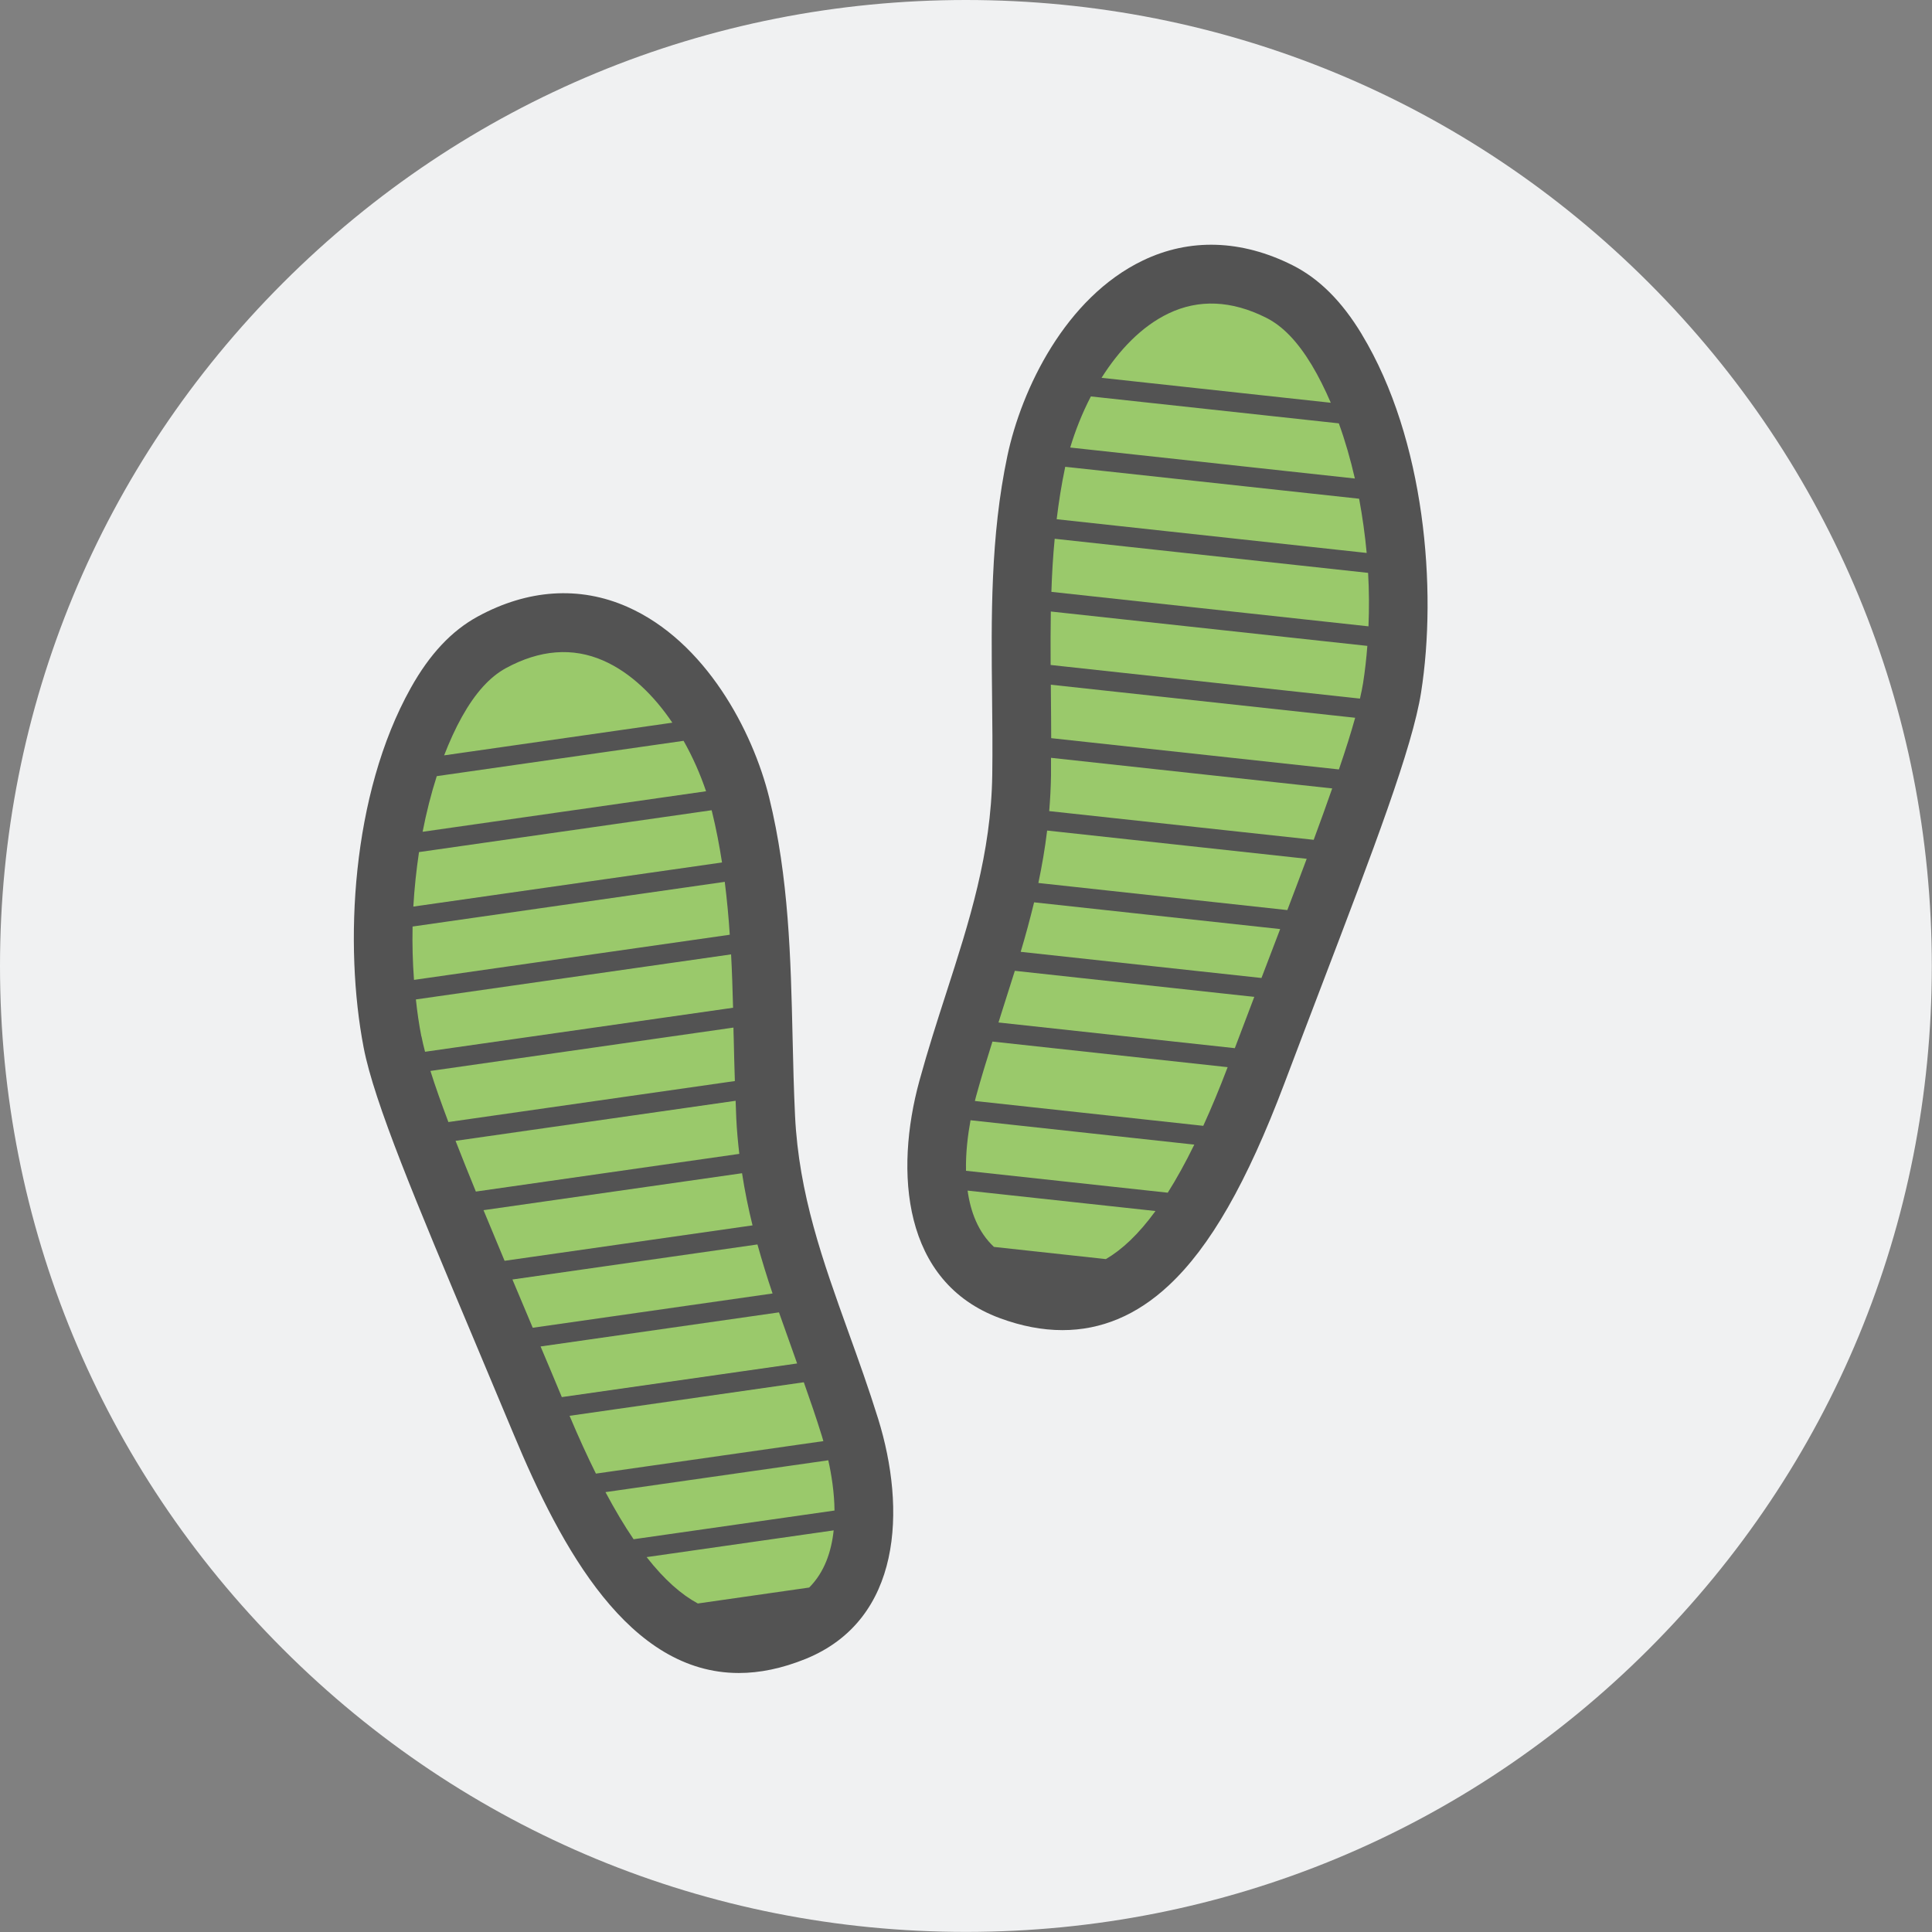
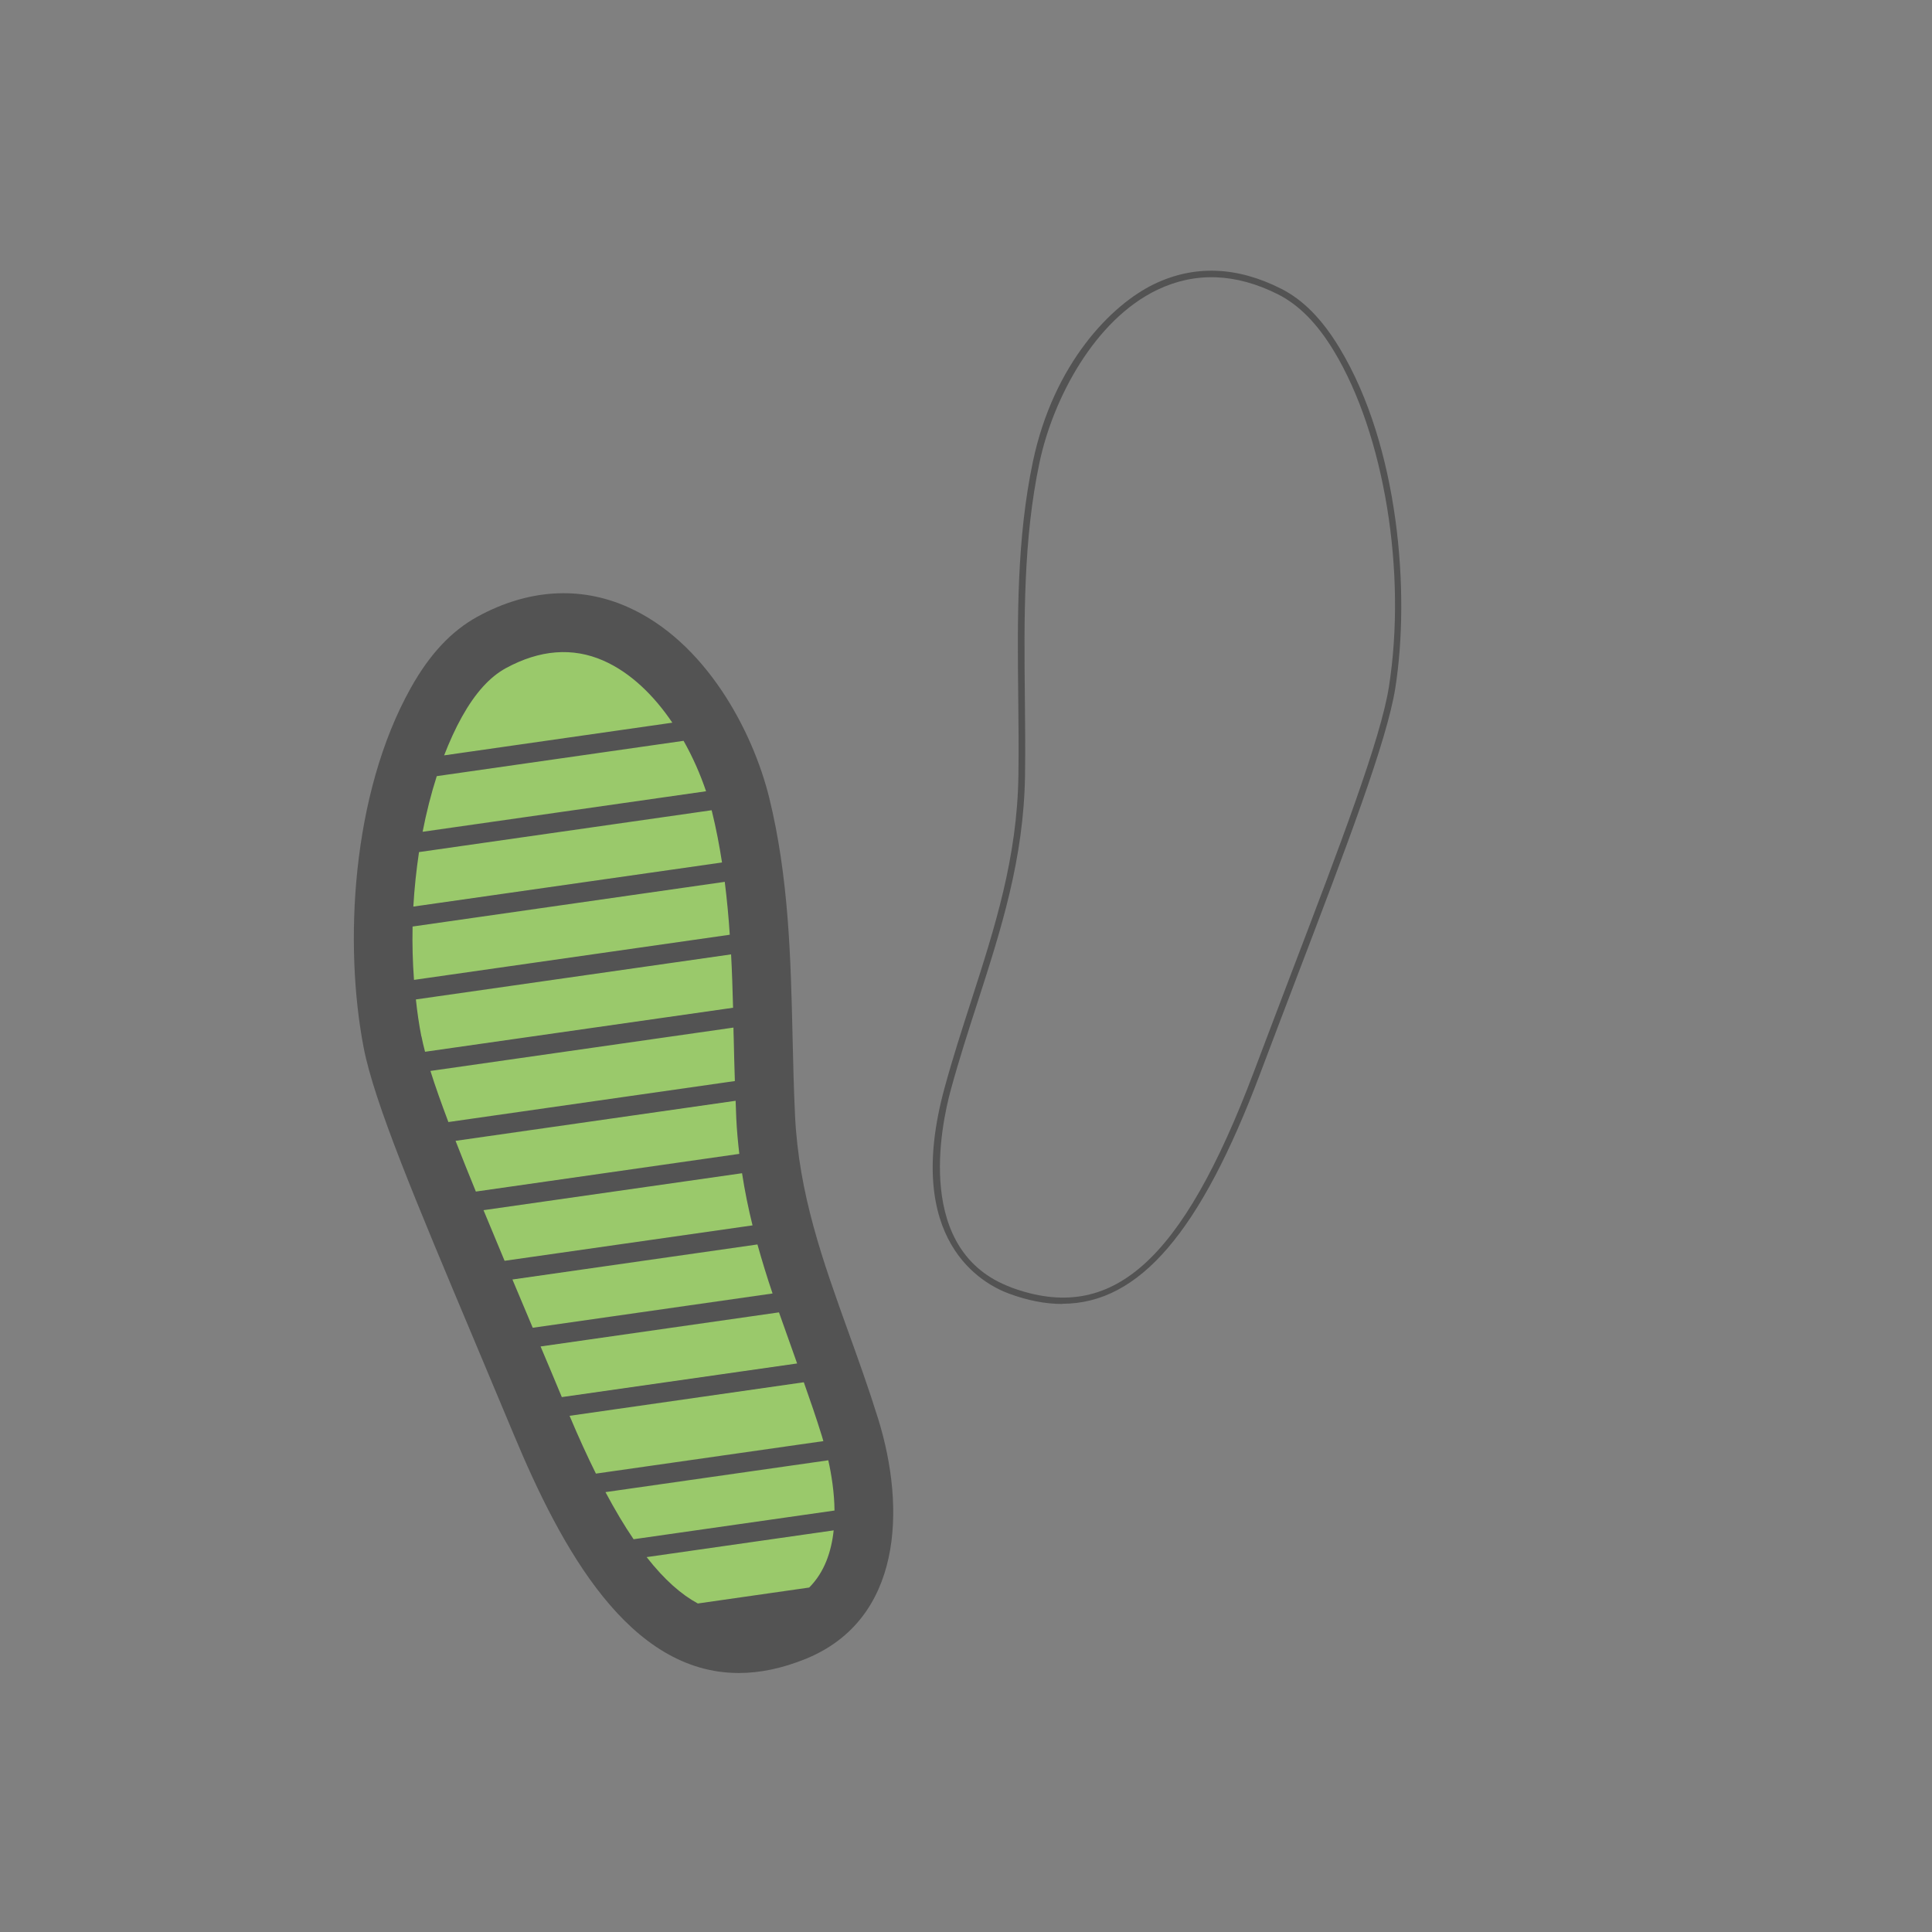
<svg xmlns="http://www.w3.org/2000/svg" id="Layer_2" viewBox="0 0 204.54 204.54">
  <rect x="0" y="0" width="204.54" height="204.54" fill="#808080" stroke="none" />
  <defs>
    <style>.cls-1{fill:#9ac96b;}.cls-2{fill:#f0f1f2;}.cls-3{fill:#535353;}</style>
  </defs>
  <g id="Layer_1-2">
-     <path class="cls-2" d="M102.27,0c-27.32,0-53,10.64-72.31,29.95C10.64,49.27,0,74.95,0,102.27s10.64,53,29.95,72.31c19.32,19.32,45,29.95,72.31,29.95s53-10.64,72.31-29.95c19.32-19.32,29.95-45,29.95-72.31s-10.64-53-29.95-72.32C155.27,10.64,129.59,0,102.27,0h0Z" />
-     <path class="cls-1" d="M106.93,136.62c11.46,4.22,18.97-4.04,26.13-23.01,7.16-18.97,13.24-34.01,14.32-40.81,1.76-11.12,0-26.1-5.86-35.79-1.51-2.5-3.46-4.84-6.07-6.15-13.6-6.84-23.35,6.73-25.75,18.05-2.31,10.92-1.38,22.09-1.54,33.15-.18,12.19-4.71,21.79-7.82,33.16-2.11,7.69-2.22,18.15,6.59,21.39Z" />
-     <path class="cls-3" d="M112.46,138.05c-1.8,0-3.68-.37-5.65-1.1h0c-2.72-1-11.26-5.54-6.8-21.81.86-3.16,1.85-6.2,2.8-9.15,2.51-7.8,4.89-15.17,5.01-23.93.04-2.78.01-5.62-.02-8.37-.09-8.18-.17-16.65,1.56-24.85,2.19-10.35,8.29-16.58,12.84-18.77,4.23-2.03,8.74-1.87,13.4.48,2.34,1.17,4.37,3.23,6.21,6.28,6.32,10.45,7.49,26,5.91,36.02-.88,5.57-5.11,16.67-10.47,30.71-1.23,3.23-2.53,6.63-3.86,10.16-6.28,16.65-12.75,24.31-20.92,24.31ZM107.05,136.3c10.65,3.92,18.09-2.68,25.69-22.81,1.33-3.53,2.63-6.93,3.86-10.17,5.35-14.01,9.57-25.08,10.44-30.58,1.91-12.11-.48-26.73-5.81-35.56-1.77-2.93-3.71-4.9-5.93-6.02-4.47-2.25-8.77-2.4-12.79-.47-6.6,3.17-11.02,11.47-12.46,18.29-1.72,8.13-1.63,16.56-1.55,24.7.03,2.75.06,5.59.02,8.38-.13,8.87-2.52,16.28-5.05,24.13-.95,2.94-1.93,5.98-2.79,9.12-1.09,3.97-3.84,17.21,6.37,20.98h0Z" />
+     <path class="cls-3" d="M112.46,138.05c-1.8,0-3.68-.37-5.65-1.1h0c-2.72-1-11.26-5.54-6.8-21.81.86-3.16,1.85-6.2,2.8-9.15,2.51-7.8,4.89-15.17,5.01-23.93.04-2.78.01-5.62-.02-8.37-.09-8.18-.17-16.65,1.56-24.85,2.19-10.35,8.29-16.58,12.84-18.77,4.23-2.03,8.74-1.87,13.4.48,2.34,1.17,4.37,3.23,6.21,6.28,6.32,10.45,7.49,26,5.91,36.02-.88,5.57-5.11,16.67-10.47,30.71-1.23,3.23-2.53,6.63-3.86,10.16-6.28,16.65-12.75,24.31-20.92,24.31ZM107.05,136.3c10.65,3.92,18.09-2.68,25.69-22.81,1.33-3.53,2.63-6.93,3.86-10.17,5.35-14.01,9.57-25.08,10.44-30.58,1.91-12.11-.48-26.73-5.81-35.56-1.77-2.93-3.71-4.9-5.93-6.02-4.47-2.25-8.77-2.4-12.79-.47-6.6,3.17-11.02,11.47-12.46,18.29-1.72,8.13-1.63,16.56-1.55,24.7.03,2.75.06,5.59.02,8.38-.13,8.87-2.52,16.28-5.05,24.13-.95,2.94-1.93,5.98-2.79,9.12-1.09,3.97-3.84,17.21,6.37,20.98h0" />
    <path class="cls-1" d="M84.13,172.74c-11.31,4.61-19.1-3.4-26.89-22.12-7.8-18.72-14.38-33.54-15.69-40.3-2.13-11.06-.88-26.09,4.65-35.97,1.42-2.55,3.3-4.95,5.86-6.35,13.36-7.3,23.56,5.94,26.34,17.17,2.68,10.84,2.12,22.03,2.66,33.08.59,12.18,5.44,21.62,8.93,32.88,2.36,7.61,2.83,18.06-5.86,21.6Z" />
-     <path class="cls-3" d="M144.18,35.4c-2.12-3.51-4.52-5.9-7.34-7.32-5.4-2.71-10.88-2.89-15.85-.5-8.19,3.94-12.84,13.6-14.34,20.69-1.8,8.51-1.71,17.12-1.62,25.46.03,2.73.06,5.55.02,8.3-.12,8.35-2.43,15.52-4.88,23.12-.96,2.97-1.95,6.05-2.83,9.26-2.65,9.66-1.8,21.34,8.51,25.14,2.29.85,4.51,1.27,6.63,1.27,4.1,0,7.86-1.57,11.24-4.72,4.39-4.08,8.28-10.88,12.25-21.38,1.33-3.53,2.63-6.92,3.86-10.15,5.63-14.75,9.7-25.41,10.62-31.27,1.71-10.86.44-26.78-6.27-37.89ZM144.88,66.31l-33.57-3.65c.06-1.89.17-3.76.35-5.62l33.18,3.61c.11,1.89.12,3.79.04,5.66ZM143.98,73.96l-32.75-3.56c-.01-1.91-.01-3.79.02-5.66l33.51,3.64c-.1,1.33-.25,2.65-.45,3.93-.08.49-.19,1.05-.33,1.64ZM133.56,103.54l-25.5-2.77c.52-1.73.99-3.48,1.42-5.24l26.05,2.83c-.49,1.3-1,2.62-1.52,3.98-.15.4-.31.8-.46,1.2ZM117.08,133.3l-11.85-1.29c-1.67-1.56-2.48-3.71-2.79-5.96l19.89,2.16c-1.81,2.49-3.56,4.1-5.25,5.09ZM102.27,123.94c-.04-1.93.2-3.81.48-5.34l23.69,2.58c-.95,1.95-1.89,3.63-2.81,5.09l-21.37-2.32ZM103.21,116.56c.05-.18.09-.36.13-.51.54-1.96,1.13-3.88,1.73-5.78l24.9,2.71c-.87,2.29-1.73,4.35-2.58,6.21l-24.18-2.63ZM105.71,108.25c.13-.4.26-.81.38-1.21.46-1.43.91-2.85,1.35-4.26l25.35,2.76c-.67,1.77-1.36,3.58-2.06,5.43l-25.02-2.72ZM109.93,93.49c.38-1.81.7-3.65.93-5.56l27.48,2.99c-.65,1.73-1.33,3.55-2.05,5.43l-26.36-2.87ZM111.08,85.87c.1-1.23.17-2.47.19-3.76,0-.63,0-1.25,0-1.88l29.77,3.24c-.59,1.7-1.25,3.51-1.96,5.44l-28.01-3.04ZM111.29,78.15c0-1.51-.02-3.01-.03-4.48,0-.4,0-.78-.01-1.18l32.22,3.5c-.44,1.59-1.02,3.43-1.72,5.47l-30.45-3.31ZM112.78,49.42l31.11,3.38c.35,1.88.62,3.8.8,5.74l-32.82-3.57c.22-1.81.5-3.62.88-5.42,0-.05.02-.1.03-.14ZM113.3,47.39c.54-1.8,1.27-3.65,2.19-5.42l26.25,2.85c.67,1.84,1.23,3.8,1.7,5.84l-30.14-3.28ZM123.7,33.19c3.21-1.54,6.69-1.39,10.35.45,1.74.87,3.31,2.5,4.81,4.98.74,1.23,1.41,2.58,2.03,4.02l-24.27-2.64c1.85-2.93,4.23-5.44,7.08-6.81Z" />
    <path class="cls-3" d="M92.97,150.21c-.99-3.18-2.08-6.22-3.14-9.16-2.7-7.51-5.26-14.6-5.66-22.94-.13-2.74-.2-5.56-.26-8.29-.19-8.33-.4-16.95-2.48-25.39-1.74-7.03-6.72-16.53-15.03-20.19-5.04-2.22-10.52-1.86-15.82,1.03-2.77,1.51-5.09,3.98-7.09,7.56-6.33,11.32-7.07,27.28-4.99,38.08,1.12,5.82,5.55,16.33,11.67,30.89,1.34,3.19,2.75,6.54,4.2,10.02,5.08,12.19,12.23,25.3,23.85,25.3,2.2,0,4.55-.47,7.09-1.5,10.18-4.15,10.63-15.84,7.66-25.41ZM85.68,168.07l-11.8,1.69c-1.72-.93-3.52-2.48-5.42-4.91l19.8-2.83c-.24,2.26-.98,4.44-2.59,6.05ZM67.08,162.96c-.97-1.42-1.96-3.08-2.98-4.99l23.59-3.37c.34,1.52.64,3.4.66,5.32l-21.28,3.04ZM55.9,139.38c-.56-1.34-1.11-2.64-1.65-3.92l25.94-3.71c.49,1.75,1.02,3.48,1.6,5.19l-25.39,3.63c-.17-.4-.34-.8-.5-1.19ZM44.61,109.73c-.25-1.28-.44-2.59-.58-3.92l33.37-4.77c.1,1.86.16,3.75.21,5.65l-32.61,4.66c-.15-.59-.29-1.14-.38-1.63ZM43.69,98.09l33.04-4.73c.23,1.85.41,3.72.53,5.6l-33.43,4.78c-.14-1.87-.19-3.76-.15-5.66ZM75.34,85.79s.03.09.04.14c.44,1.79.78,3.58,1.06,5.38l-32.68,4.67c.11-1.95.32-3.88.6-5.77l30.97-4.43ZM44.74,88.07c.4-2.05.9-4.03,1.5-5.9l26.13-3.74c.98,1.73,1.78,3.56,2.38,5.34l-30.01,4.29ZM77.65,108.79c0,.39.02.78.03,1.18.03,1.47.07,2.98.12,4.48l-30.33,4.34c-.76-2.02-1.41-3.84-1.9-5.41l32.08-4.59ZM77.88,116.53c.02.63.04,1.25.07,1.88.06,1.28.18,2.53.32,3.75l-27.89,3.99c-.78-1.91-1.5-3.7-2.15-5.37l29.64-4.24ZM78.56,124.21c.29,1.89.67,3.73,1.11,5.52l-26.25,3.75c-.78-1.86-1.52-3.65-2.23-5.36l27.36-3.91ZM82.47,138.94c.49,1.4.99,2.8,1.5,4.22.14.39.28.8.42,1.19l-24.91,3.56c-.76-1.83-1.51-3.62-2.25-5.36l25.24-3.61ZM85.1,146.34c.66,1.87,1.32,3.77,1.92,5.72.05.15.1.33.15.51l-24.08,3.44c-.91-1.83-1.84-3.86-2.79-6.12l24.79-3.55ZM53.55,70.74c3.6-1.96,7.07-2.23,10.33-.8,2.89,1.27,5.36,3.7,7.3,6.57l-24.16,3.46c.57-1.46,1.19-2.84,1.89-4.09,1.41-2.52,2.93-4.2,4.64-5.14Z" />
  </g>
</svg>